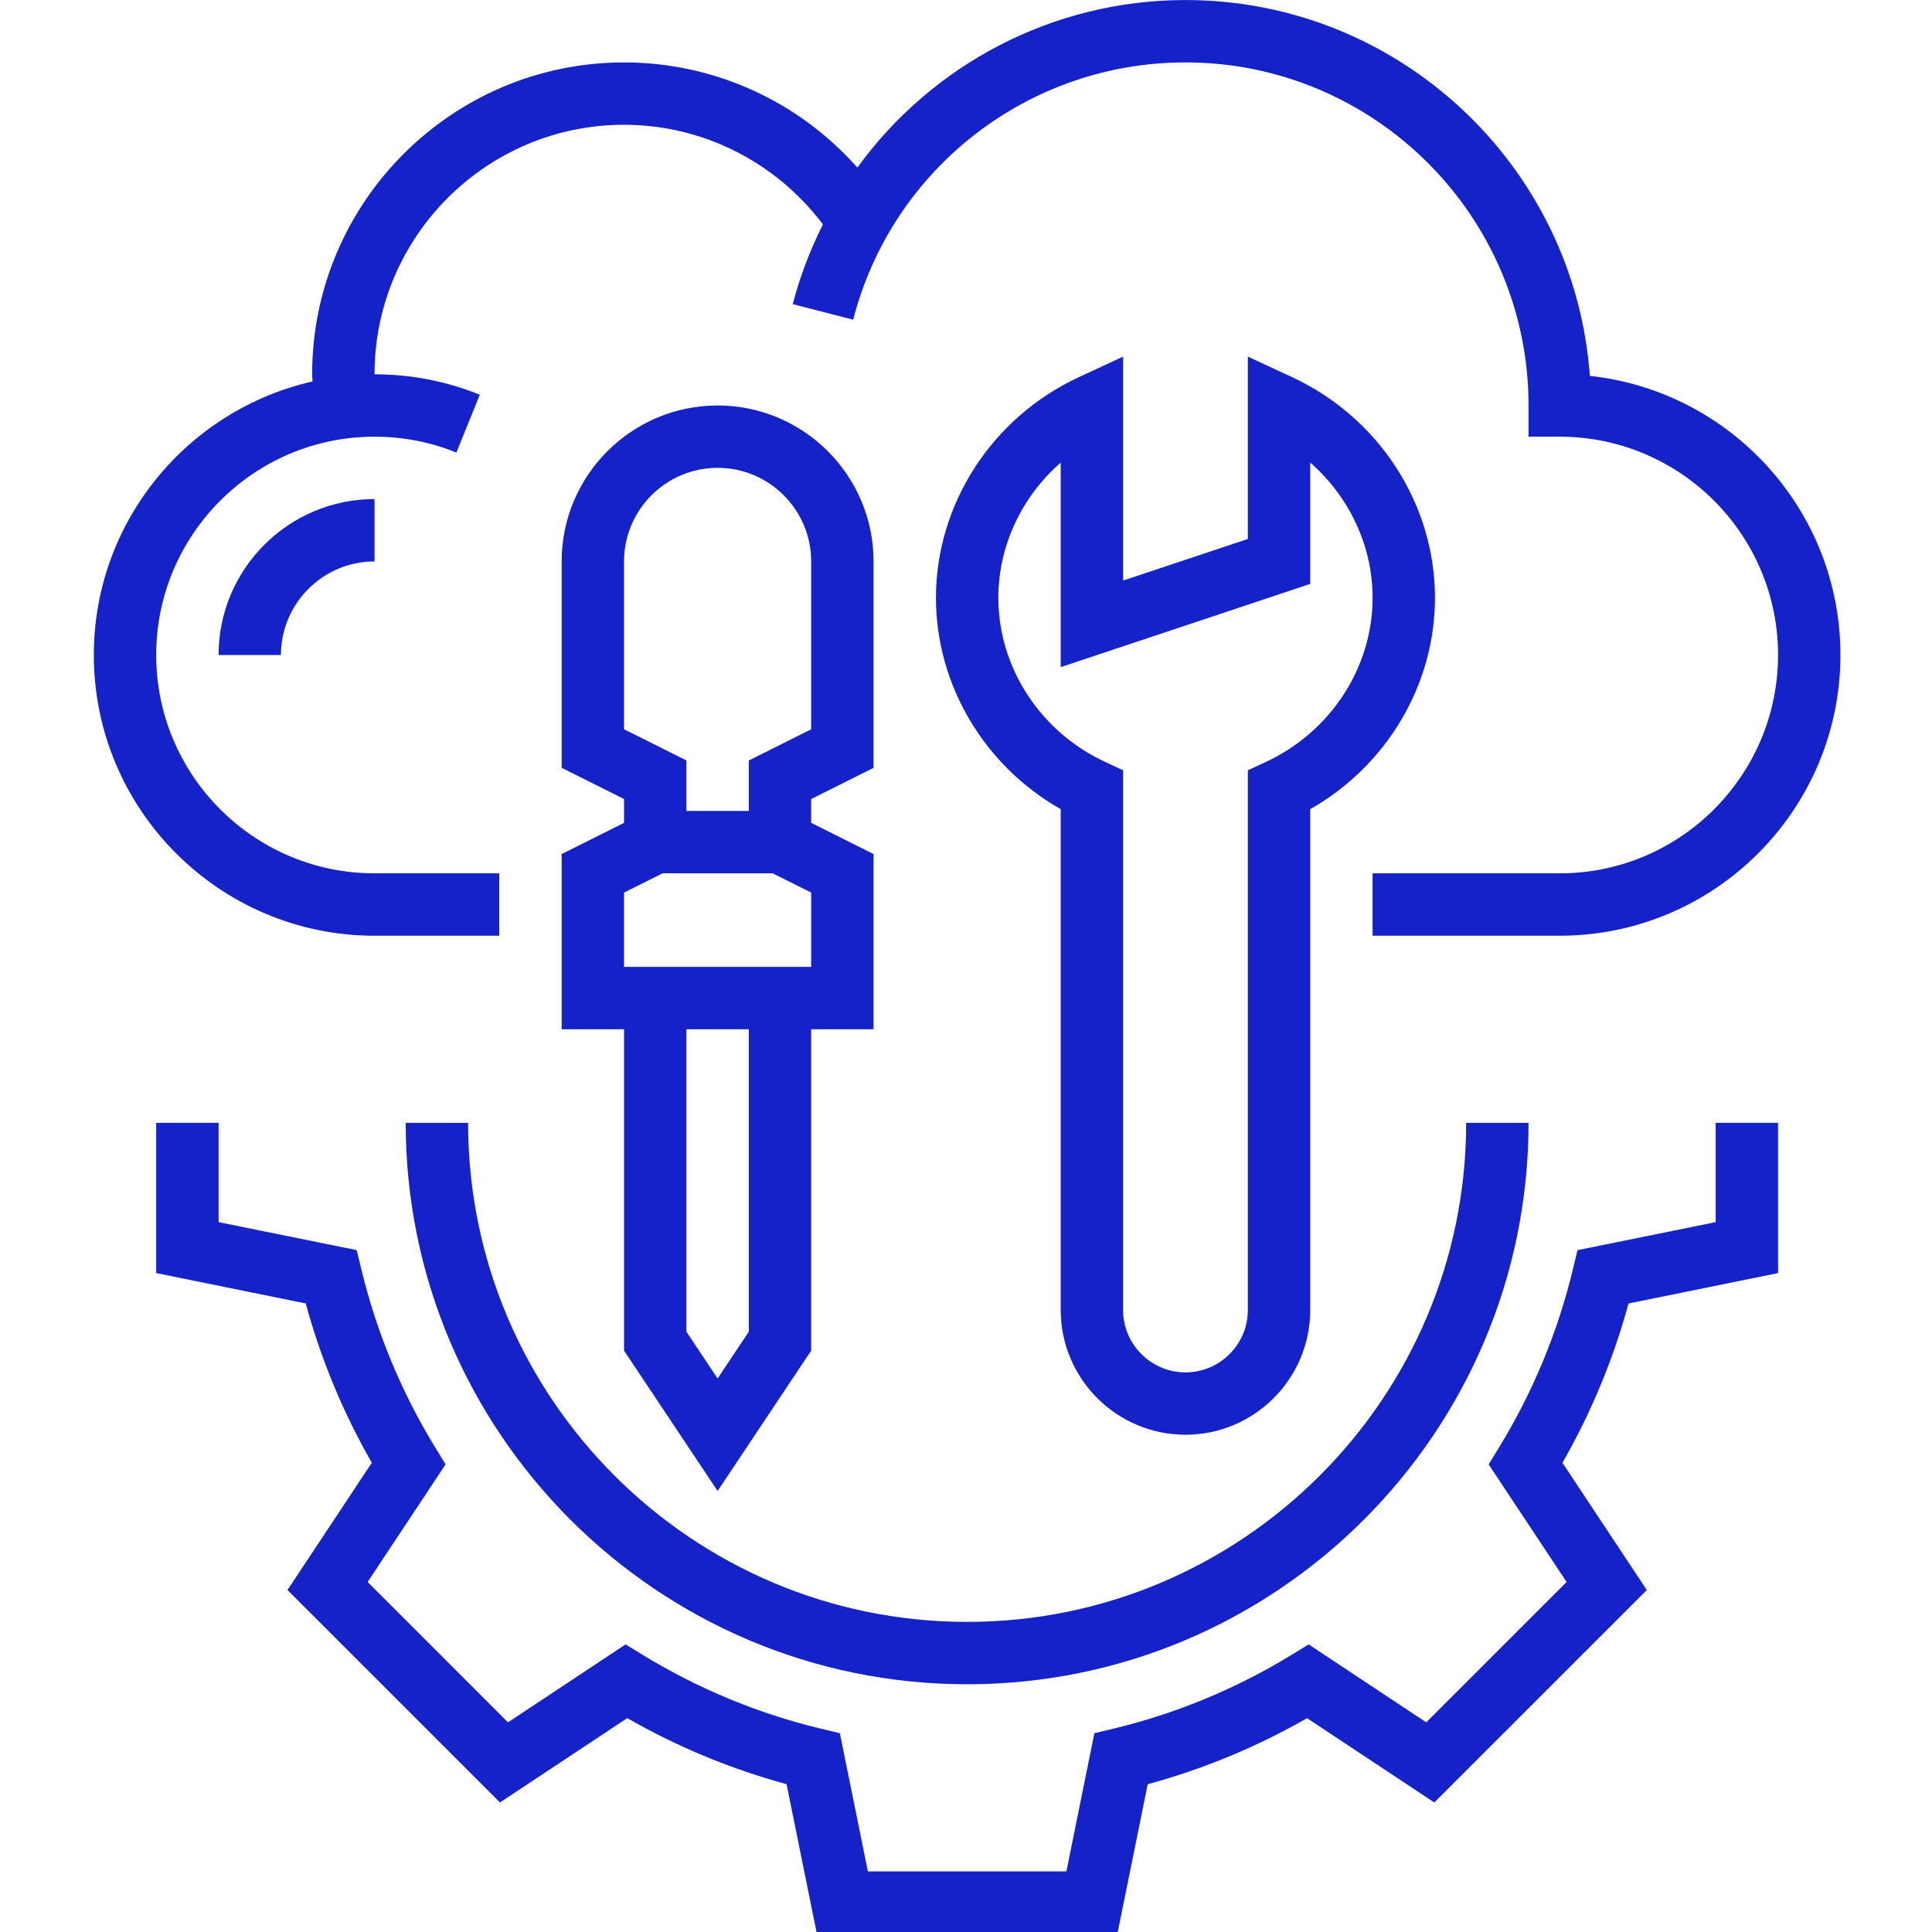
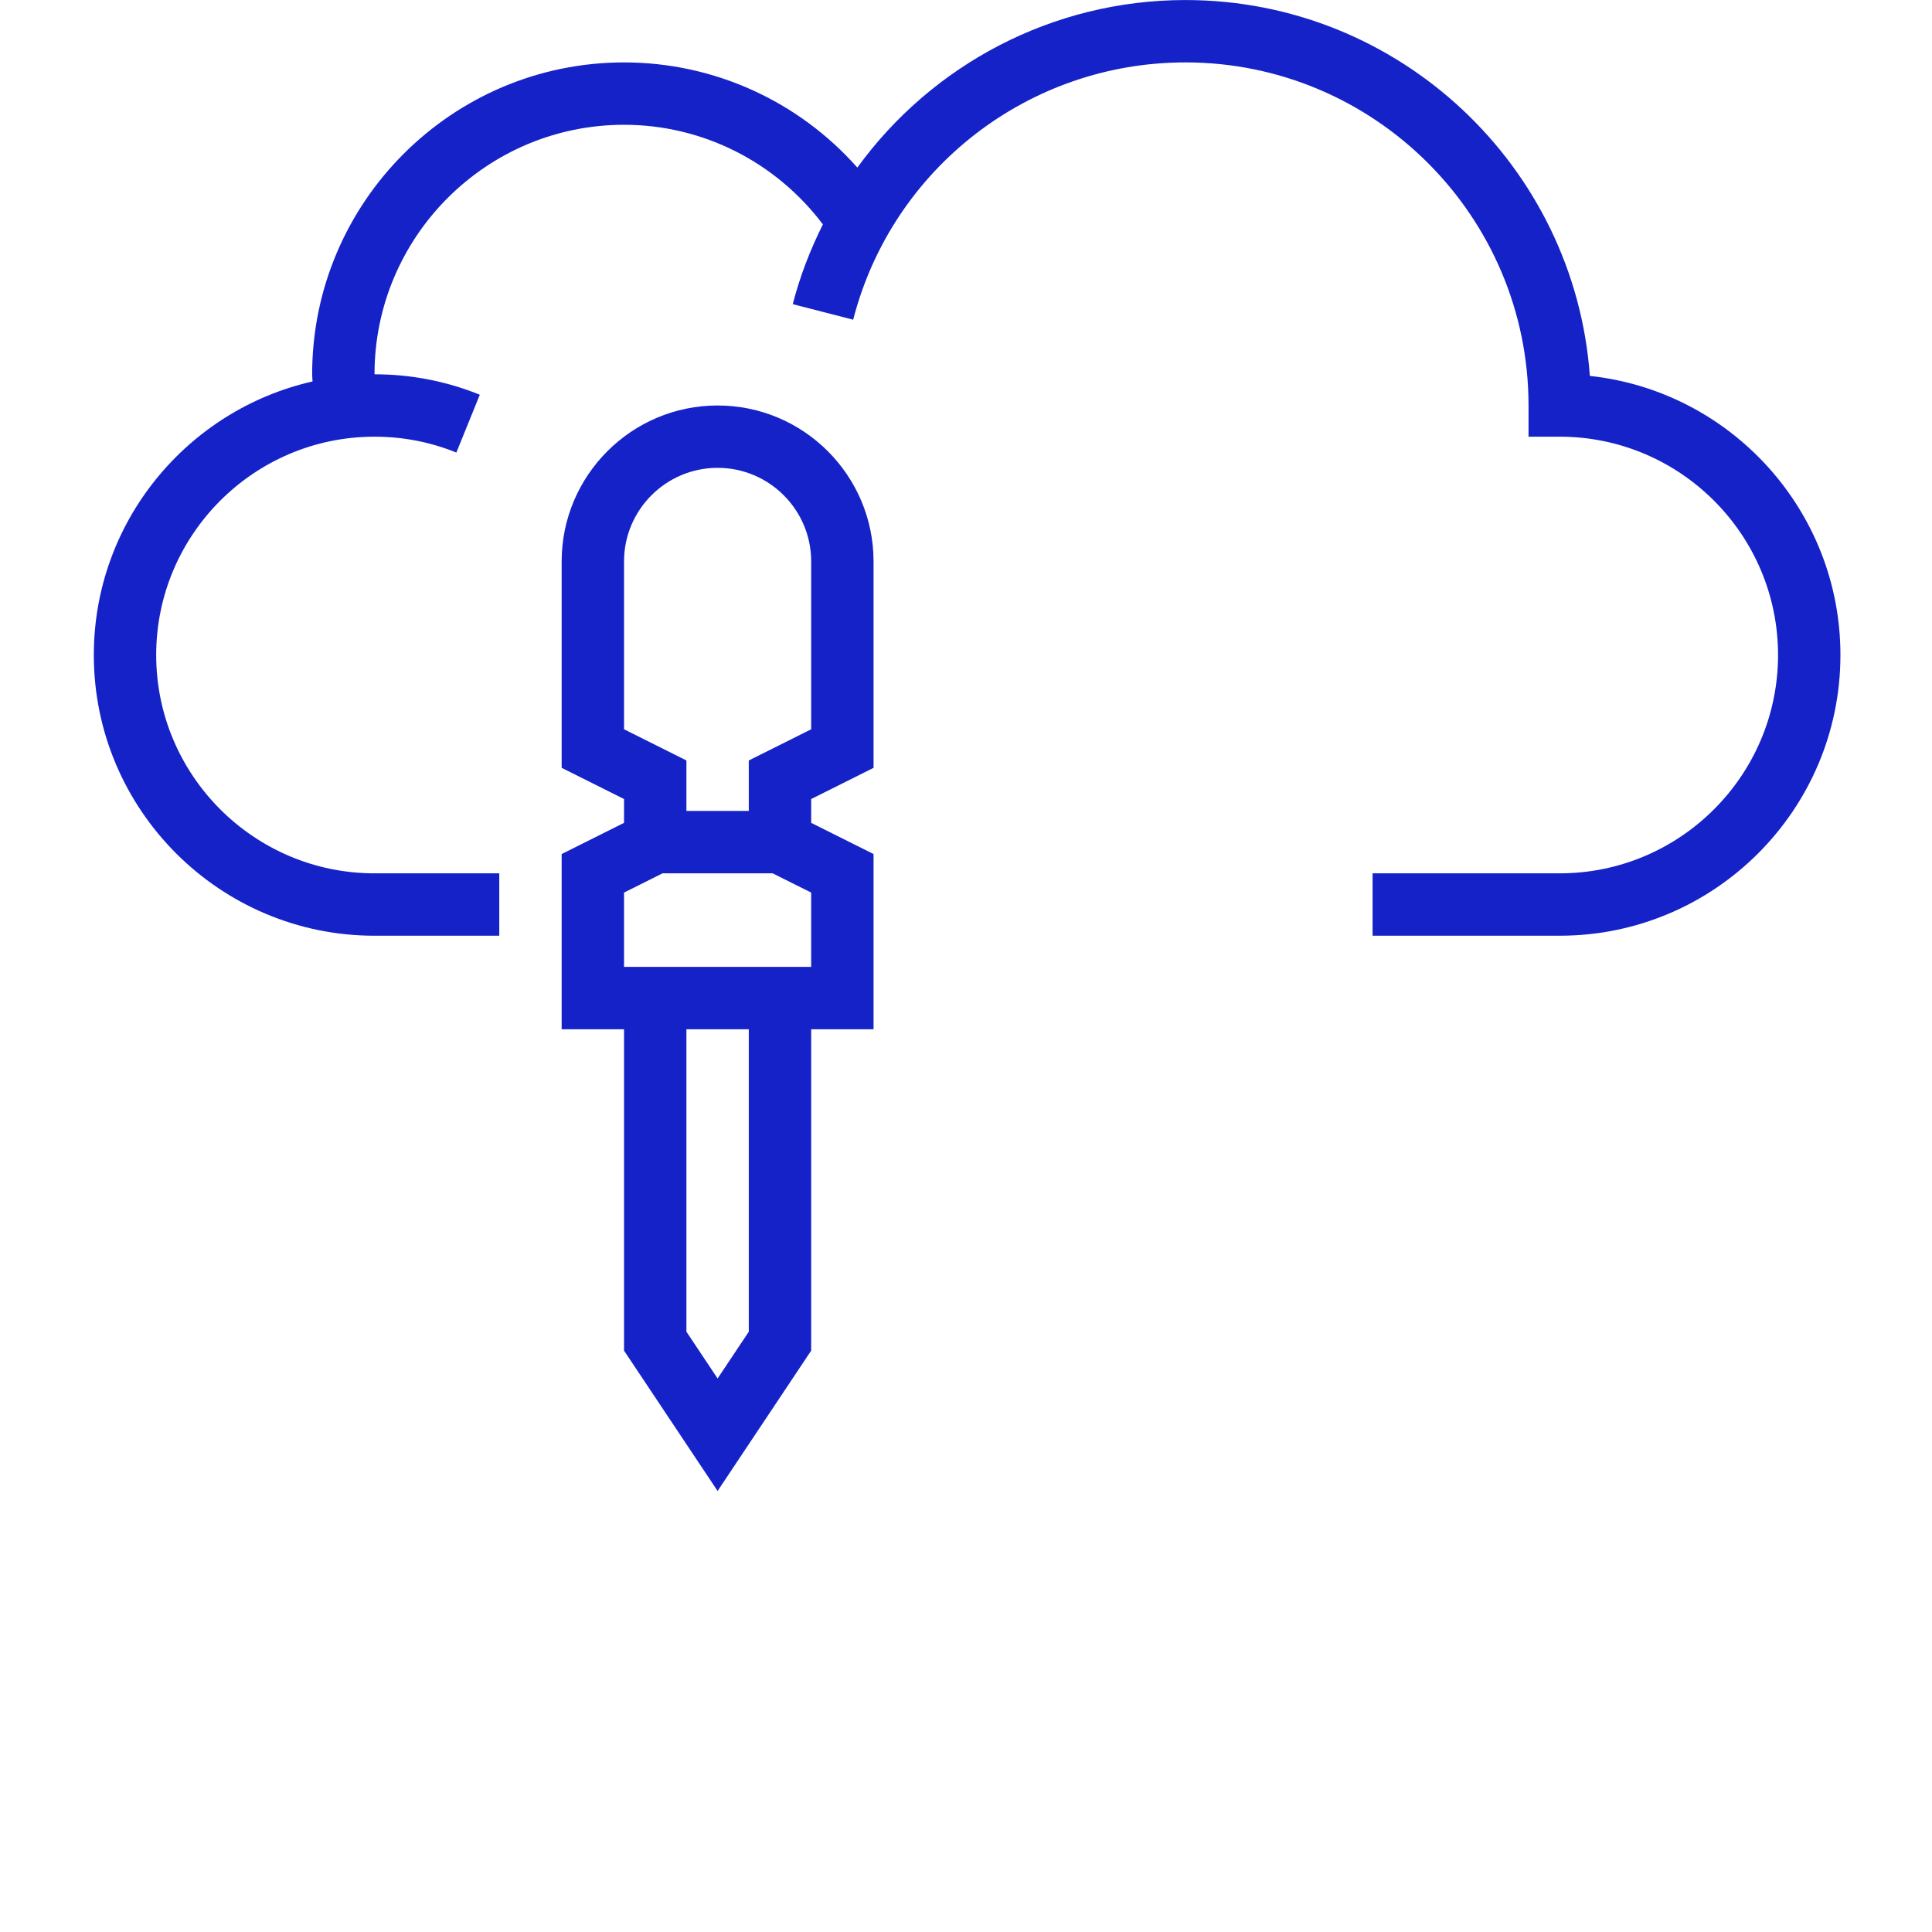
<svg xmlns="http://www.w3.org/2000/svg" width="200" height="200" viewBox="0 0 200 200" version="1.1" id="svg5" xml:space="preserve">
  <defs id="defs2" />
  <g id="layer1" transform="translate(-1331.315,-331.652)">
    <g id="maintenance">
      <rect style="fill:#ffffff" id="rect1761-61-1-6" width="200" height="200" x="1331.315" y="331.652" />
      <g id="g4509-1" transform="matrix(0.369,0,0,0.369,1302.281,328.426)" style="font-variation-settings:normal;opacity:1;vector-effect:none;fill:#1522c8;fill-opacity:1;stroke-width:0.969;stroke-linecap:butt;stroke-linejoin:miter;stroke-miterlimit:4;stroke-dasharray:none;stroke-dashoffset:0;stroke-opacity:1;-inkscape-stroke:none;stop-color:#000000;stop-opacity:1">
        <path d="m 183.75,271.25 h 35 v -17.5 h -35 c -33.773,0 -61.25,-27.484 -61.25,-61.25 0,-33.766 27.477,-61.25 61.25,-61.25 7.961,0 15.68,1.496 22.961,4.453 l 6.578,-16.223 c -9.371,-3.797 -19.309,-5.731 -29.539,-5.731 0,-38.598 31.402,-70 70,-70 22.066,0 42.57,10.43 55.789,27.938 -3.516,7.051 -6.43,14.508 -8.453,22.383 l 16.949,4.359 c 10.938,-42.492 49.273,-72.18 93.215,-72.18 53.07,0 96.25,43.18 96.25,96.25 v 8.75 h 8.75 c 33.773,0 61.25,27.484 61.25,61.25 0,33.766 -27.477,61.25 -61.25,61.25 h -52.5 v 17.5 h 52.5 c 43.418,0 78.75,-35.324 78.75,-78.75 0,-40.574 -30.836,-74.07 -70.297,-78.297 C 520.441,55.336 471.18,8.753 411.253,8.753 c -37.309,0 -71.129,18.172 -92.051,47.004 -16.5,-18.629 -40.188,-29.504 -65.449,-29.504 -48.246,0 -87.5,39.254 -87.5,87.5 0,0.672 0.098,1.328 0.113,2.004 -35.07,7.945 -61.363,39.305 -61.363,76.746 0,43.426 35.332,78.75 78.75,78.75 z" id="path4465-2" style="font-variation-settings:normal;vector-effect:none;fill:#1522c8;fill-opacity:1;stroke-width:0.969;stroke-linecap:butt;stroke-linejoin:miter;stroke-miterlimit:4;stroke-dasharray:none;stroke-dashoffset:0;stroke-opacity:1;-inkscape-stroke:none;stop-color:#000000;stop-opacity:1" />
-         <path d="m 157.5,192.5 c 0,-14.473 11.777,-26.25 26.25,-26.25 v -17.5 c -24.125,0 -43.75,19.625 -43.75,43.75 z" id="path4467-6" style="font-variation-settings:normal;vector-effect:none;fill:#1522c8;fill-opacity:1;stroke-width:0.969;stroke-linecap:butt;stroke-linejoin:miter;stroke-miterlimit:4;stroke-dasharray:none;stroke-dashoffset:0;stroke-opacity:1;-inkscape-stroke:none;stop-color:#000000;stop-opacity:1" />
-         <path d="m 560,351.6 -38.762,7.859 -1.305,5.414 c -4.254,17.633 -11.227,34.43 -20.711,49.938 l -2.914,4.75 21.867,32.996 -39.375,39.375 -32.988,-21.867 -4.75,2.906 c -15.531,9.504 -32.332,16.469 -49.945,20.711 l -5.418,1.297 -7.848,38.77 h -55.695 l -7.859,-38.77 -5.422,-1.297 c -17.605,-4.242 -34.414,-11.207 -49.945,-20.711 l -4.75,-2.906 -32.988,21.867 -39.375,-39.375 21.867,-32.996 -2.914,-4.75 c -9.484,-15.504 -16.449,-32.305 -20.711,-49.938 l -1.305,-5.418 -38.754,-7.856 v -27.852 h -17.5 v 42.148 l 41.949,8.516 c 4.262,15.629 10.473,30.625 18.543,44.695 l -23.66,35.699 59.613,59.605 35.699,-23.66 c 14.098,8.066 29.086,14.289 44.703,18.531 l 8.504,41.965 h 84.305 l 8.504,-41.957 c 15.617,-4.242 30.609,-10.465 44.703,-18.531 l 35.699,23.66 59.613,-59.605 -23.66,-35.699 c 8.059,-14.07 14.281,-29.066 18.543,-44.695 l 41.941,-8.523 v -42.148 h -17.5 z" id="path4469-0" style="font-variation-settings:normal;vector-effect:none;fill:#1522c8;fill-opacity:1;stroke-width:0.969;stroke-linecap:butt;stroke-linejoin:miter;stroke-miterlimit:4;stroke-dasharray:none;stroke-dashoffset:0;stroke-opacity:1;-inkscape-stroke:none;stop-color:#000000;stop-opacity:1" />
-         <path d="m 192.5,323.75 c 0,86.844 70.656,157.5 157.5,157.5 86.844,0 157.5,-70.656 157.5,-157.5 H 490 c 0,77.191 -62.809,140 -140,140 -77.191,0 -140,-62.809 -140,-140 z" id="path4471-5" style="font-variation-settings:normal;vector-effect:none;fill:#1522c8;fill-opacity:1;stroke-width:0.969;stroke-linecap:butt;stroke-linejoin:miter;stroke-miterlimit:4;stroke-dasharray:none;stroke-dashoffset:0;stroke-opacity:1;-inkscape-stroke:none;stop-color:#000000;stop-opacity:1" />
-         <path d="m 381.32,114.56 c -24.344,11.305 -40.066,35.605 -40.066,61.898 0,24.422 13.562,47.129 35,59.289 v 140.5 c 0,19.301 15.699,35 35,35 19.301,0 35,-15.699 35,-35 v -140.5 c 21.438,-12.172 35,-34.867 35,-59.289 0,-26.293 -15.723,-50.594 -40.066,-61.898 l -12.434,-5.773 v 51.16 l -35,11.664 v -62.824 z m 64.934,57.996 v -34.039 c 10.93,9.562 17.5,23.344 17.5,37.941 0,19.504 -11.75,37.582 -29.934,46.023 l -5.066,2.356 v 151.41 c 0,9.652 -7.848,17.5 -17.5,17.5 -9.652,0 -17.5,-7.848 -17.5,-17.5 v -151.41 l -5.066,-2.363 c -18.184,-8.434 -29.934,-26.512 -29.934,-46.016 0,-14.594 6.57,-28.375 17.5,-37.941 v 57.375 z" id="path4473-9" style="font-variation-settings:normal;vector-effect:none;fill:#1522c8;fill-opacity:1;stroke-width:0.969;stroke-linecap:butt;stroke-linejoin:miter;stroke-miterlimit:4;stroke-dasharray:none;stroke-dashoffset:0;stroke-opacity:1;-inkscape-stroke:none;stop-color:#000000;stop-opacity:1" />
        <path d="m 236.25,248.34 v 49.156 h 17.5 v 90.152 l 26.25,39.375 26.25,-39.375 v -90.152 h 17.5 V 248.34 l -17.5,-8.75 v -6.684 l 17.5,-8.75 v -57.91 c 0,-24.125 -19.625,-43.75 -43.75,-43.75 -24.125,0 -43.75,19.625 -43.75,43.75 v 57.906 l 17.5,8.75 v 6.684 z m 52.5,134 -8.75,13.125 -8.75,-13.125 v -84.848 h 17.5 z m -35,-216.1 c 0,-14.473 11.777,-26.25 26.25,-26.25 14.473,0 26.25,11.777 26.25,26.25 v 47.094 l -17.5,8.75 v 14.156 h -17.5 v -14.156 l -17.5,-8.75 z m 10.816,87.5 h 30.859 l 10.824,5.406 v 20.844 h -52.5 v -20.844 z" id="path4475-0" style="font-variation-settings:normal;vector-effect:none;fill:#1522c8;fill-opacity:1;stroke-width:0.969;stroke-linecap:butt;stroke-linejoin:miter;stroke-miterlimit:4;stroke-dasharray:none;stroke-dashoffset:0;stroke-opacity:1;-inkscape-stroke:none;stop-color:#000000;stop-opacity:1" />
      </g>
    </g>
  </g>
</svg>